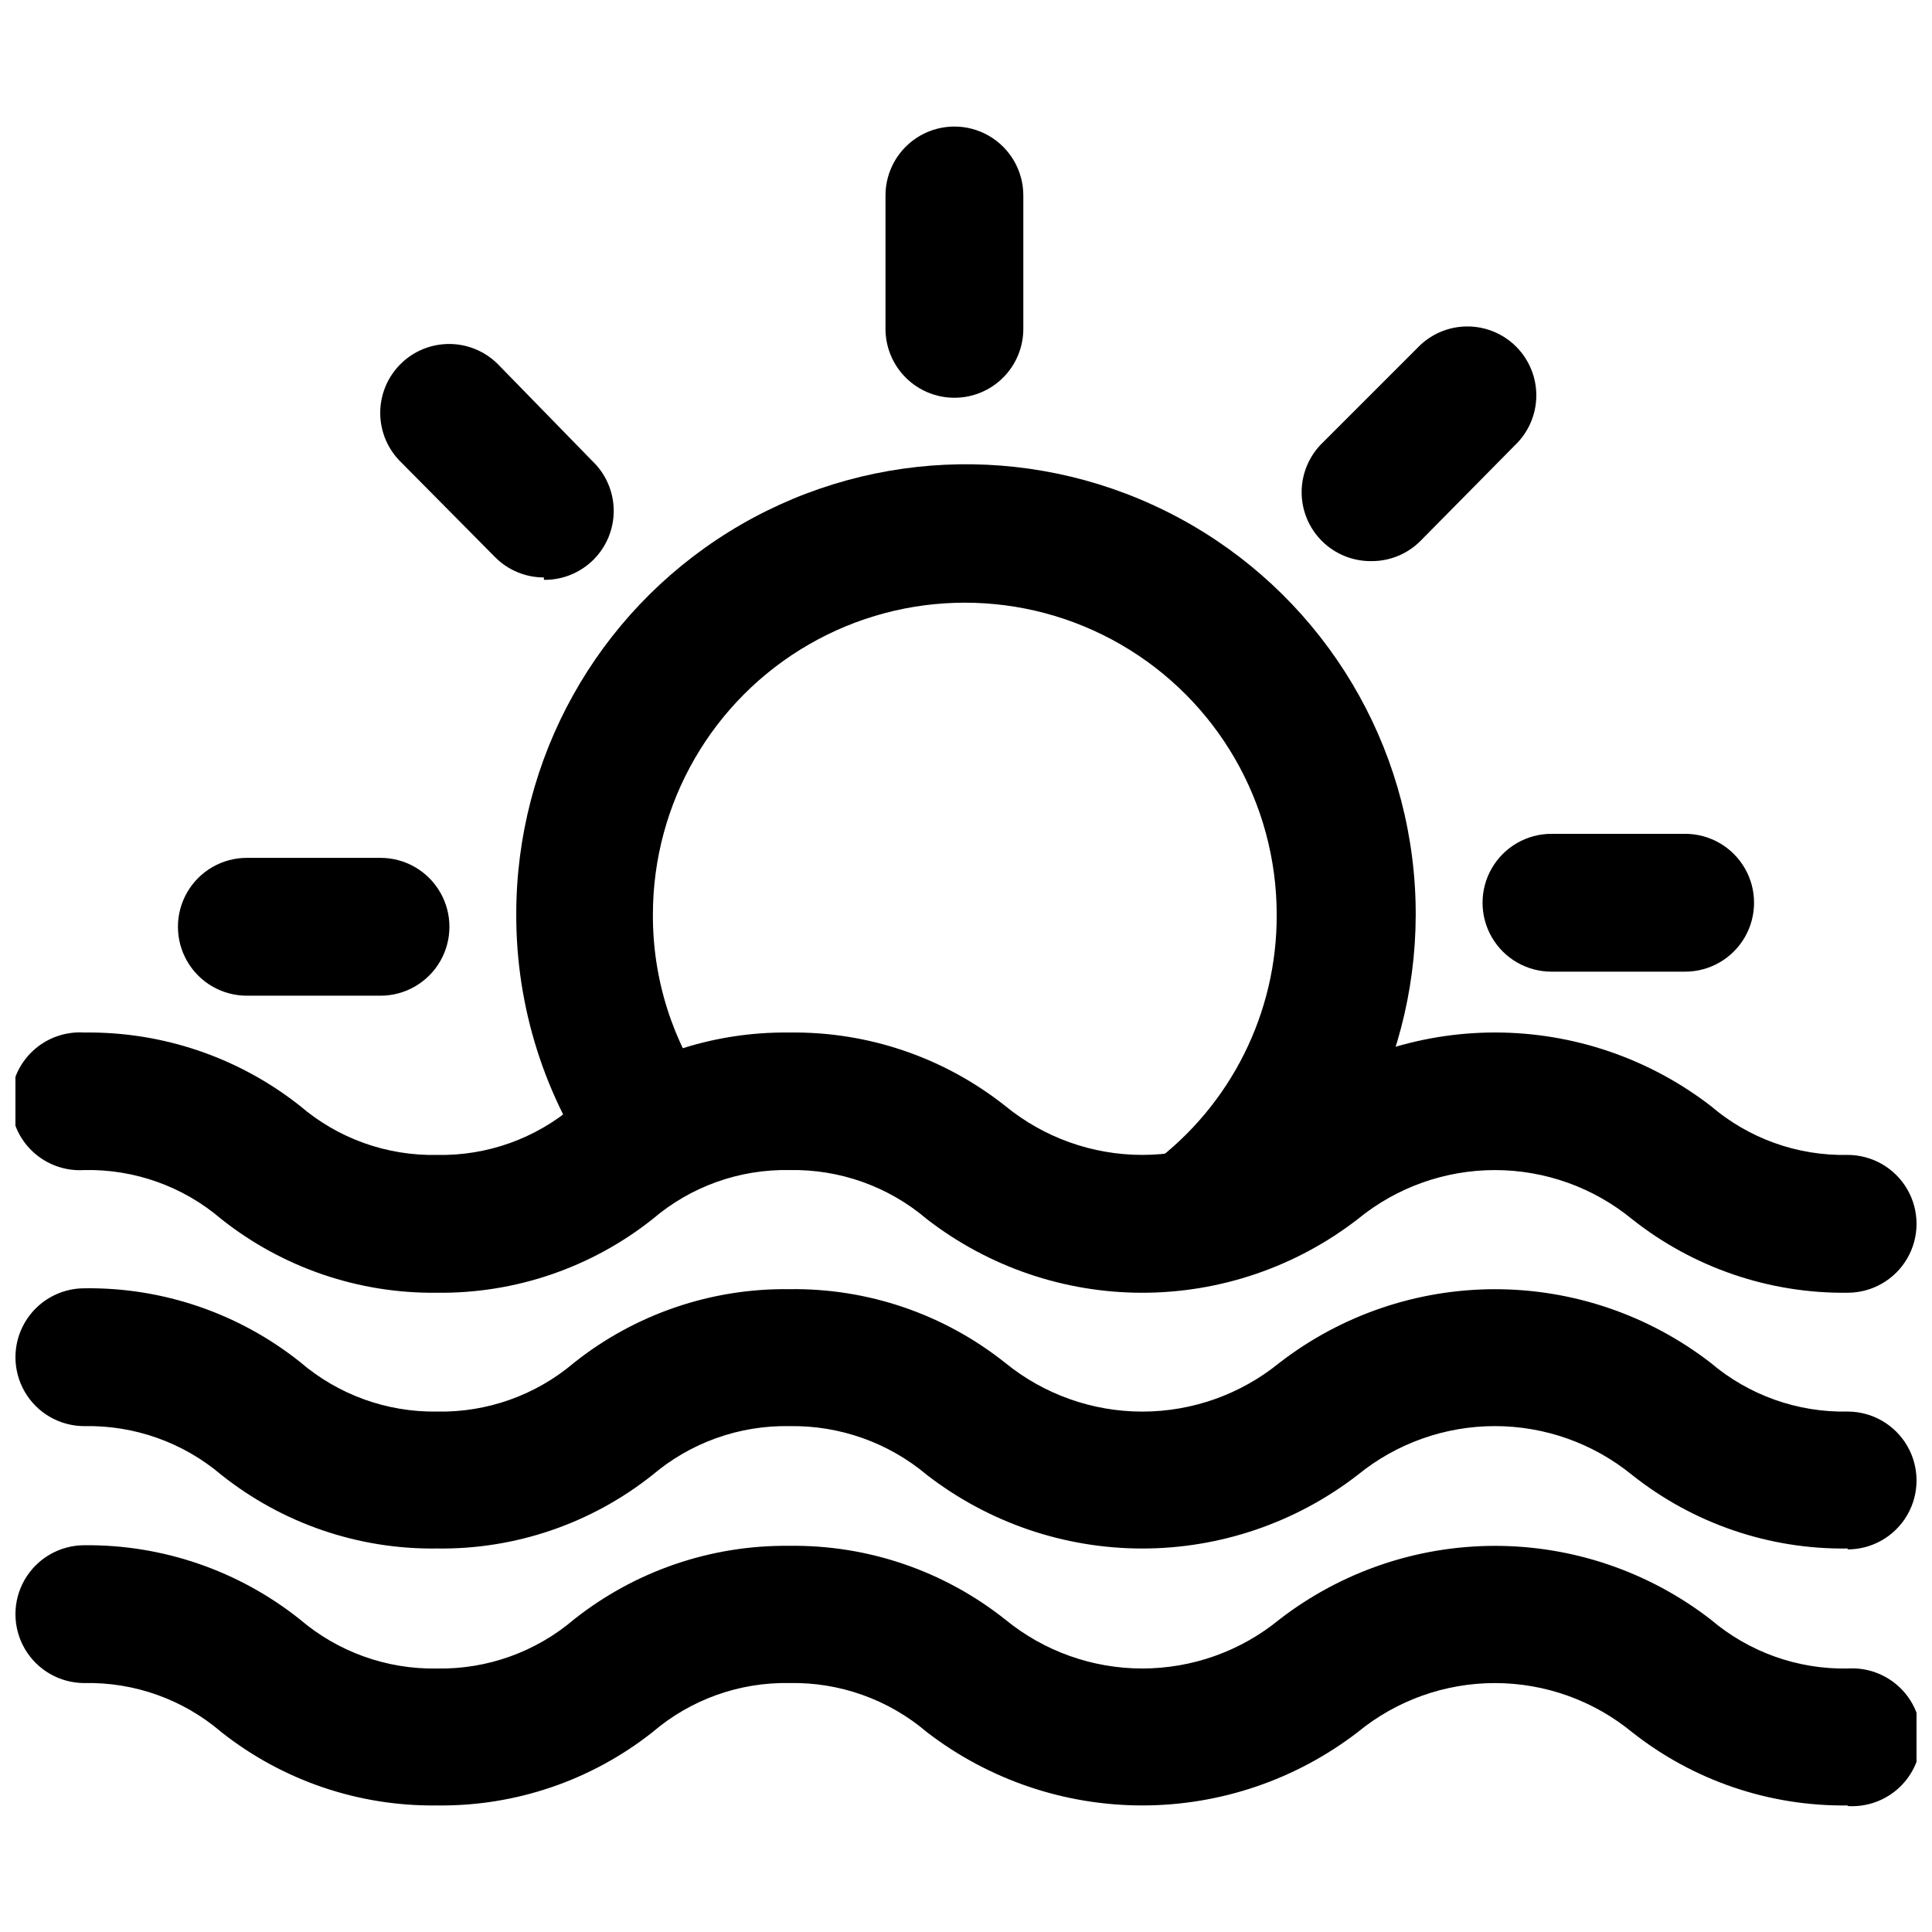
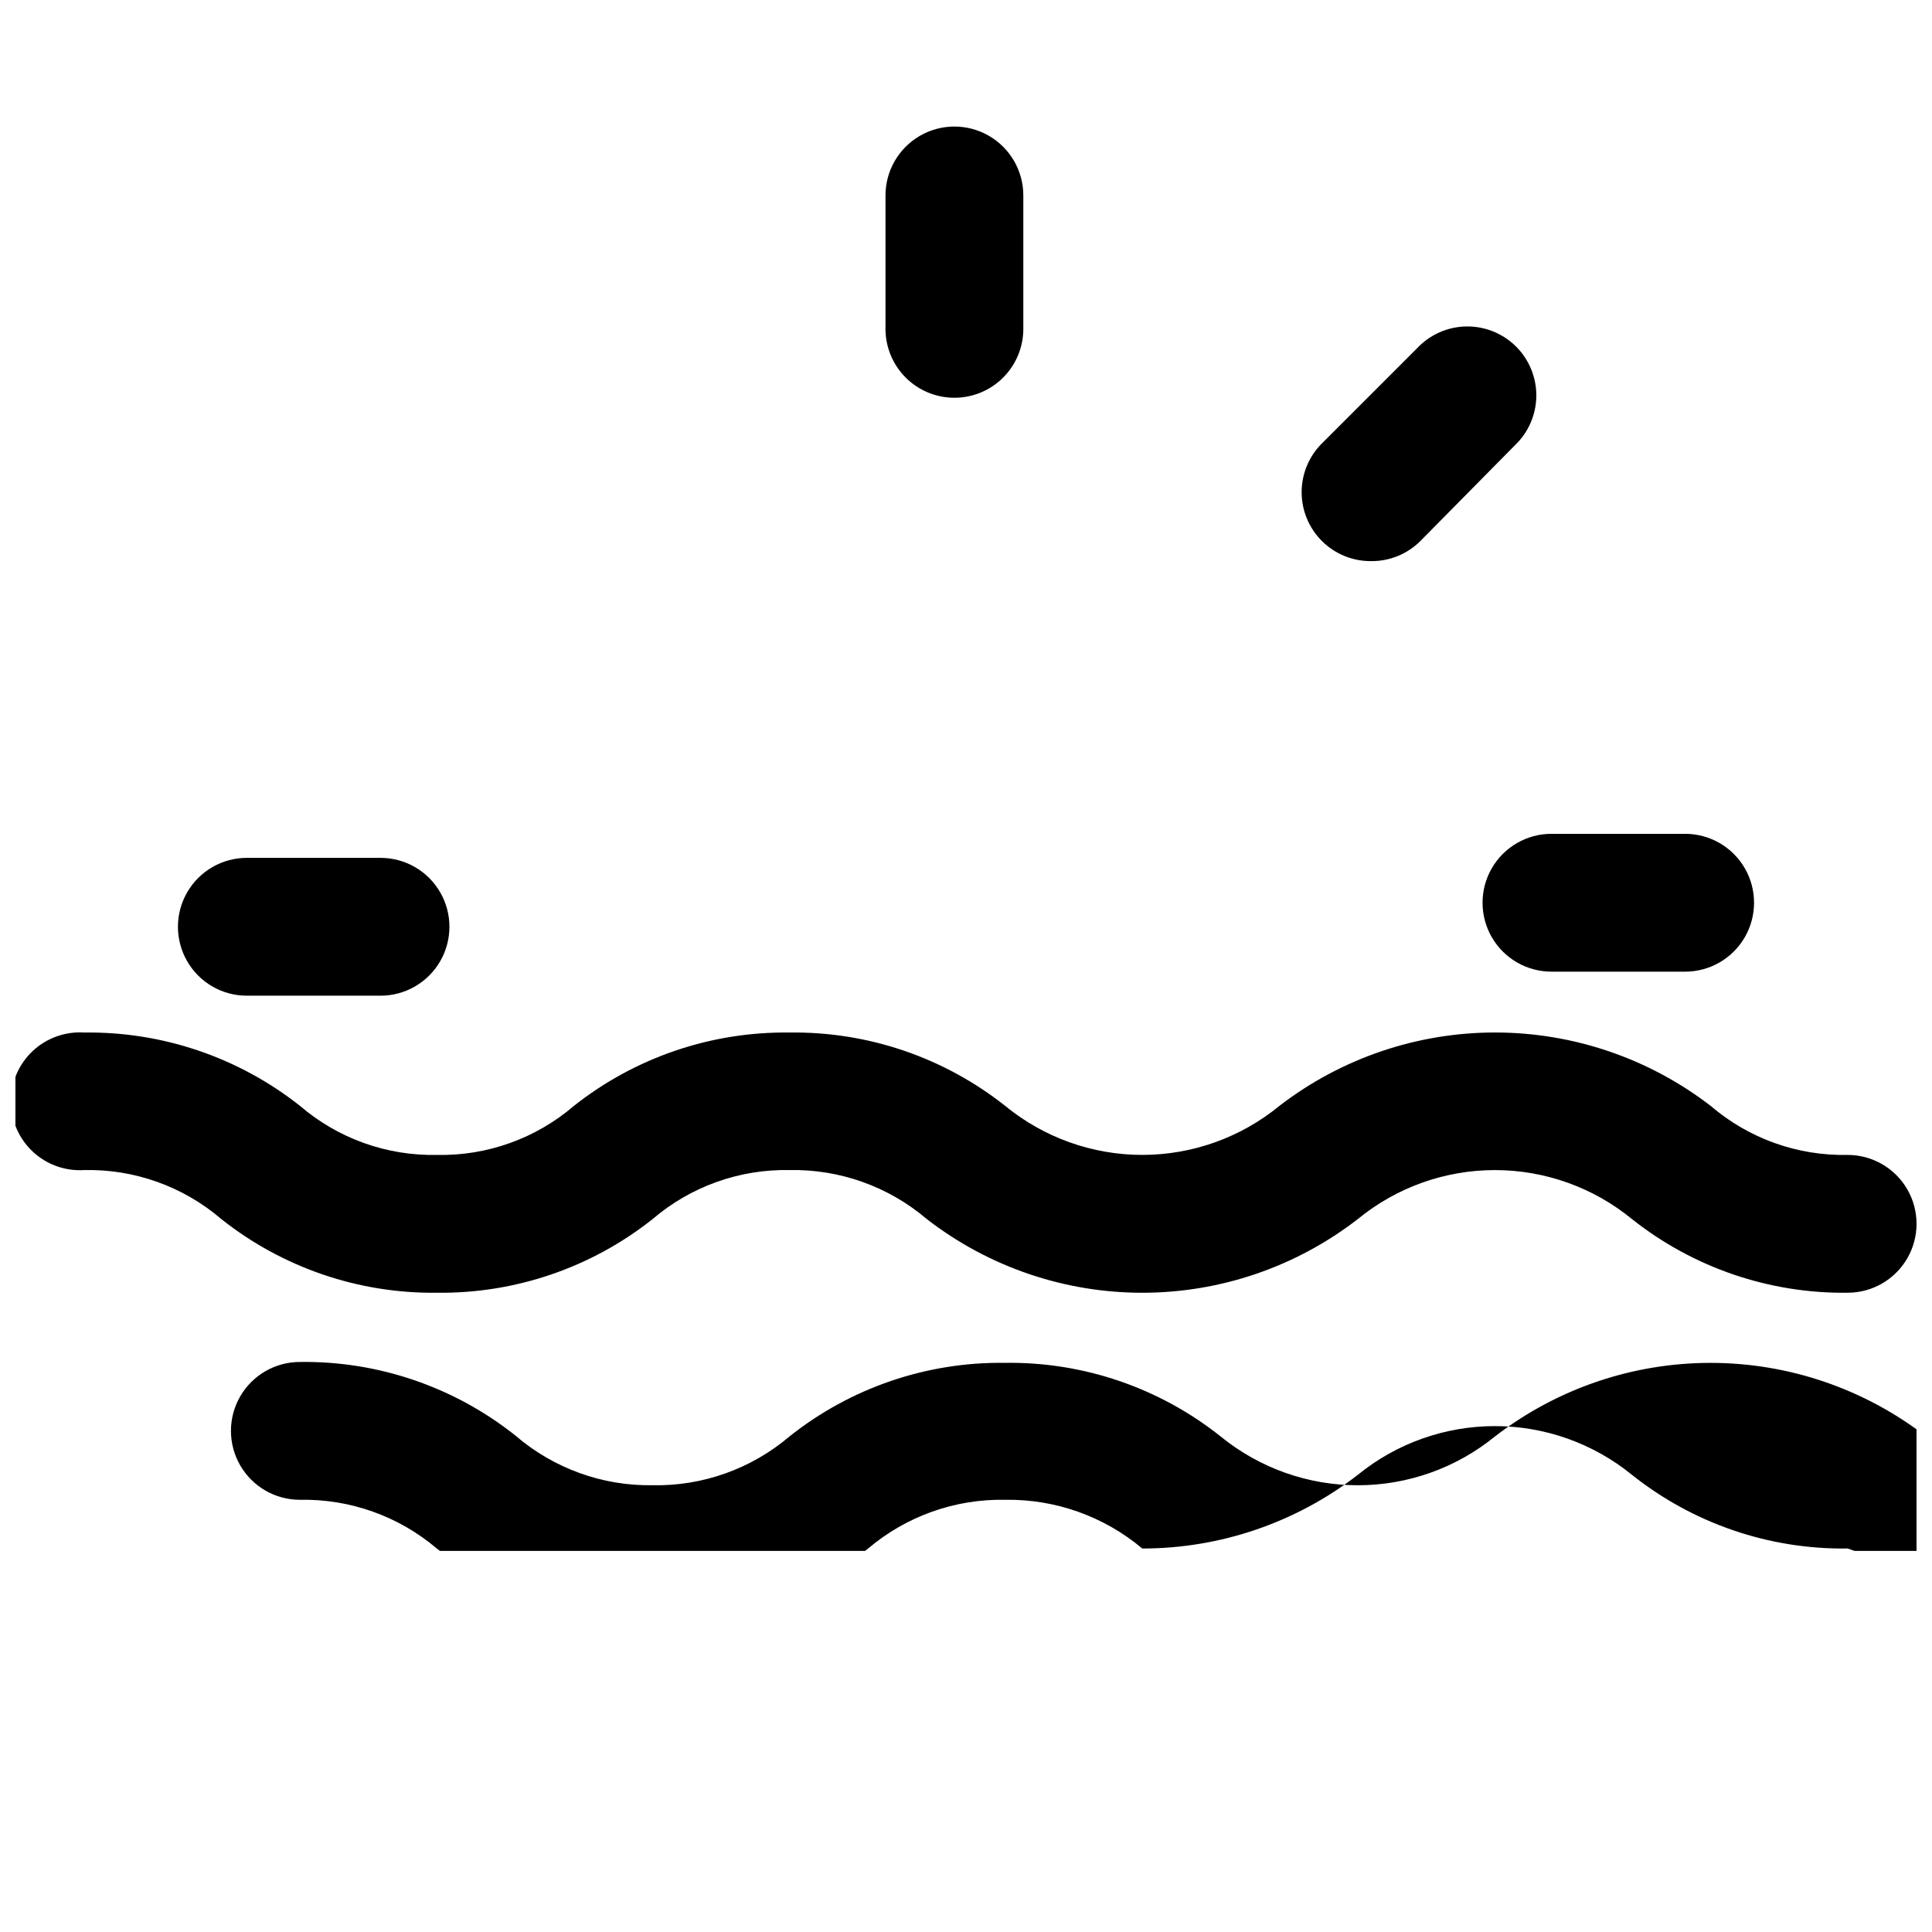
<svg xmlns="http://www.w3.org/2000/svg" width="800px" height="800px" version="1.1" viewBox="144 144 512 512">
  <defs>
    <clipPath id="c">
      <path d="m148.09 417h503.81v70h-503.81z" />
    </clipPath>
    <clipPath id="b">
      <path d="m148.09 485h503.81v70h-503.81z" />
    </clipPath>
    <clipPath id="a">
      <path d="m148.09 553h503.81v70h-503.81z" />
    </clipPath>
  </defs>
-   <path d="m460.69 485.09c-5.062 0.059-9.926-1.961-13.461-5.586-3.34-3.508-5.152-8.199-5.031-13.043 0.117-4.84 2.152-9.438 5.66-12.777l1.574-1.34c20.809-15.527 33.02-40.004 32.906-65.969 0-29.527-15.754-56.816-41.328-71.582s-57.082-14.766-82.656 0-41.328 42.055-41.328 71.582c-0.078 17.066 5.207 33.73 15.113 47.625 2.82 5.258 2.894 11.559 0.199 16.879-2.695 5.324-7.816 8.992-13.719 9.832-5.906 0.844-11.848-1.254-15.922-5.613-14.297-20.086-21.949-44.145-21.883-68.801-0.027-41.262 21.293-79.605 56.359-101.36 35.062-21.754 78.887-23.816 115.84-5.461 36.957 18.355 61.789 54.523 65.645 95.605 3.856 41.082-13.816 81.238-46.711 106.15-3.211 2.516-7.176 3.875-11.258 3.856z" />
  <path d="m396.93 249.41c-4.844 0-9.488-1.922-12.914-5.348-3.426-3.426-5.352-8.07-5.352-12.914v-35.348c0-6.523 3.481-12.551 9.133-15.816 5.652-3.262 12.613-3.262 18.262 0 5.652 3.266 9.133 9.293 9.133 15.816v35.348c0 4.844-1.926 9.488-5.348 12.914-3.426 3.426-8.07 5.348-12.914 5.348z" />
  <path d="m507.53 292.7c-4.934 0.086-9.688-1.828-13.188-5.305-3.5-3.473-5.445-8.219-5.394-13.148 0.055-4.934 2.098-9.633 5.672-13.035l25.031-25.031c3.394-3.566 8.082-5.609 13.004-5.668 4.918-0.059 9.656 1.867 13.137 5.348s5.406 8.215 5.348 13.137c-0.062 4.922-2.106 9.609-5.668 13l-25.031 25.352c-3.418 3.43-8.066 5.359-12.91 5.352z" />
  <path d="m590.58 401.5h-35.426c-6.523 0-12.555-3.484-15.816-9.133-3.262-5.652-3.262-12.613 0-18.266 3.262-5.648 9.293-9.129 15.816-9.129h35.426c6.523 0 12.551 3.481 15.816 9.129 3.262 5.652 3.262 12.613 0 18.266-3.266 5.648-9.293 9.133-15.816 9.133z" />
  <path d="m244.84 407.87h-35.422c-6.527 0-12.555-3.481-15.816-9.133-3.262-5.648-3.262-12.613 0-18.262 3.262-5.652 9.289-9.133 15.816-9.133h35.426-0.004c6.527 0 12.555 3.481 15.816 9.133 3.262 5.648 3.262 12.613 0 18.262-3.262 5.652-9.289 9.133-15.816 9.133z" />
-   <path d="m288.14 297.03c-4.844 0.008-9.492-1.918-12.91-5.352l-24.797-25.035c-3.562-3.391-5.606-8.078-5.668-13-0.059-4.922 1.871-9.656 5.352-13.137 3.477-3.481 8.215-5.406 13.133-5.348 4.922 0.059 9.609 2.102 13.004 5.668l24.719 25.348c3.566 3.394 5.609 8.082 5.668 13.004 0.059 4.926-1.871 9.664-5.356 13.141-3.481 3.481-8.223 5.406-13.145 5.344z" />
  <g clip-path="url(#c)">
    <path d="m633.64 486.59c-20.727 0.254-40.91-6.641-57.152-19.523-10.242-8.395-23.082-12.984-36.328-12.984s-26.086 4.59-36.328 12.984c-16.348 12.66-36.438 19.527-57.113 19.527s-40.766-6.867-57.109-19.527c-10.129-8.629-23.066-13.25-36.371-12.988-13.281-0.266-26.195 4.356-36.289 12.988-16.242 12.883-36.426 19.777-57.152 19.523-20.727 0.254-40.91-6.641-57.148-19.523-10.09-8.645-23.008-13.27-36.293-12.988-5.039 0.332-9.992-1.438-13.68-4.891s-5.781-8.281-5.781-13.332 2.094-9.879 5.781-13.332c3.688-3.453 8.641-5.223 13.68-4.891 20.719-0.273 40.898 6.59 57.152 19.441 10.086 8.648 23.008 13.273 36.289 12.992 13.285 0.281 26.203-4.344 36.289-12.992 16.254-12.852 36.434-19.715 57.152-19.441 20.719-0.289 40.906 6.578 57.152 19.441 10.242 8.398 23.082 12.988 36.328 12.988s26.086-4.59 36.328-12.988c16.383-12.613 36.477-19.453 57.152-19.453s40.77 6.84 57.152 19.453c10.086 8.648 23.008 13.273 36.289 12.992 6.523 0 12.555 3.481 15.816 9.129 3.262 5.652 3.262 12.613 0 18.266-3.262 5.648-9.293 9.129-15.816 9.129z" />
  </g>
  <g clip-path="url(#b)">
-     <path d="m633.64 554.37c-20.734 0.293-40.93-6.606-57.152-19.52-10.262-8.355-23.094-12.918-36.328-12.918s-26.066 4.562-36.328 12.918c-16.348 12.656-36.438 19.523-57.113 19.523s-40.766-6.867-57.109-19.523c-10.172-8.547-23.09-13.133-36.371-12.91-13.262-0.254-26.164 4.336-36.289 12.91-16.223 12.914-36.418 19.812-57.152 19.52-20.734 0.293-40.926-6.606-57.148-19.52-10.117-8.586-23.023-13.18-36.293-12.91-6.523 0-12.551-3.481-15.816-9.133-3.262-5.652-3.262-12.613 0-18.262 3.266-5.652 9.293-9.133 15.816-9.133 20.734-0.289 40.93 6.609 57.152 19.523 10.082 8.668 22.992 13.348 36.289 13.145 13.266 0.27 26.172-4.324 36.289-12.91 16.223-12.914 36.418-19.812 57.152-19.523 20.734-0.301 40.934 6.598 57.152 19.523 10.262 8.355 23.094 12.918 36.328 12.918s26.066-4.562 36.328-12.918c16.367-12.652 36.469-19.516 57.152-19.516 20.684 0 40.785 6.863 57.152 19.516 10.117 8.586 23.023 13.18 36.289 12.91 6.523 0 12.555 3.481 15.816 9.133 3.262 5.648 3.262 12.613 0 18.262-3.262 5.652-9.293 9.133-15.816 9.133z" />
+     <path d="m633.64 554.37c-20.734 0.293-40.93-6.606-57.152-19.52-10.262-8.355-23.094-12.918-36.328-12.918s-26.066 4.562-36.328 12.918c-16.348 12.656-36.438 19.523-57.113 19.523c-10.172-8.547-23.09-13.133-36.371-12.91-13.262-0.254-26.164 4.336-36.289 12.91-16.223 12.914-36.418 19.812-57.152 19.52-20.734 0.293-40.926-6.606-57.148-19.52-10.117-8.586-23.023-13.18-36.293-12.91-6.523 0-12.551-3.481-15.816-9.133-3.262-5.652-3.262-12.613 0-18.262 3.266-5.652 9.293-9.133 15.816-9.133 20.734-0.289 40.93 6.609 57.152 19.523 10.082 8.668 22.992 13.348 36.289 13.145 13.266 0.27 26.172-4.324 36.289-12.91 16.223-12.914 36.418-19.812 57.152-19.523 20.734-0.301 40.934 6.598 57.152 19.523 10.262 8.355 23.094 12.918 36.328 12.918s26.066-4.562 36.328-12.918c16.367-12.652 36.469-19.516 57.152-19.516 20.684 0 40.785 6.863 57.152 19.516 10.117 8.586 23.023 13.18 36.289 12.91 6.523 0 12.555 3.481 15.816 9.133 3.262 5.648 3.262 12.613 0 18.262-3.262 5.652-9.293 9.133-15.816 9.133z" />
  </g>
  <g clip-path="url(#a)">
-     <path d="m633.64 622.46c-20.719 0.273-40.898-6.59-57.152-19.441-10.242-8.398-23.082-12.988-36.328-12.988s-26.086 4.59-36.328 12.988c-16.371 12.605-36.453 19.441-57.113 19.441s-40.742-6.836-57.109-19.441c-10.129-8.633-23.066-13.254-36.371-12.992-13.281-0.266-26.195 4.356-36.289 12.992-16.254 12.852-36.434 19.715-57.152 19.441-20.719 0.273-40.898-6.59-57.148-19.441-10.09-8.648-23.008-13.273-36.293-12.992-6.523 0-12.551-3.481-15.816-9.129-3.262-5.652-3.262-12.613 0-18.266 3.266-5.648 9.293-9.129 15.816-9.129 20.746-0.207 40.934 6.742 57.152 19.68 10.105 8.613 23.012 13.234 36.289 12.988 13.277 0.246 26.184-4.375 36.289-12.988 16.242-12.879 36.426-19.773 57.152-19.523 20.73-0.27 40.918 6.625 57.152 19.523 10.242 8.398 23.082 12.984 36.328 12.984s26.086-4.586 36.328-12.984c16.367-12.652 36.469-19.516 57.152-19.516 20.684 0 40.785 6.863 57.152 19.516 10.105 8.613 23.012 13.234 36.289 12.988 5.039-0.332 9.992 1.441 13.68 4.894s5.781 8.277 5.781 13.328c0 5.055-2.094 9.879-5.781 13.332-3.688 3.453-8.641 5.223-13.68 4.894z" />
-   </g>
+     </g>
</svg>